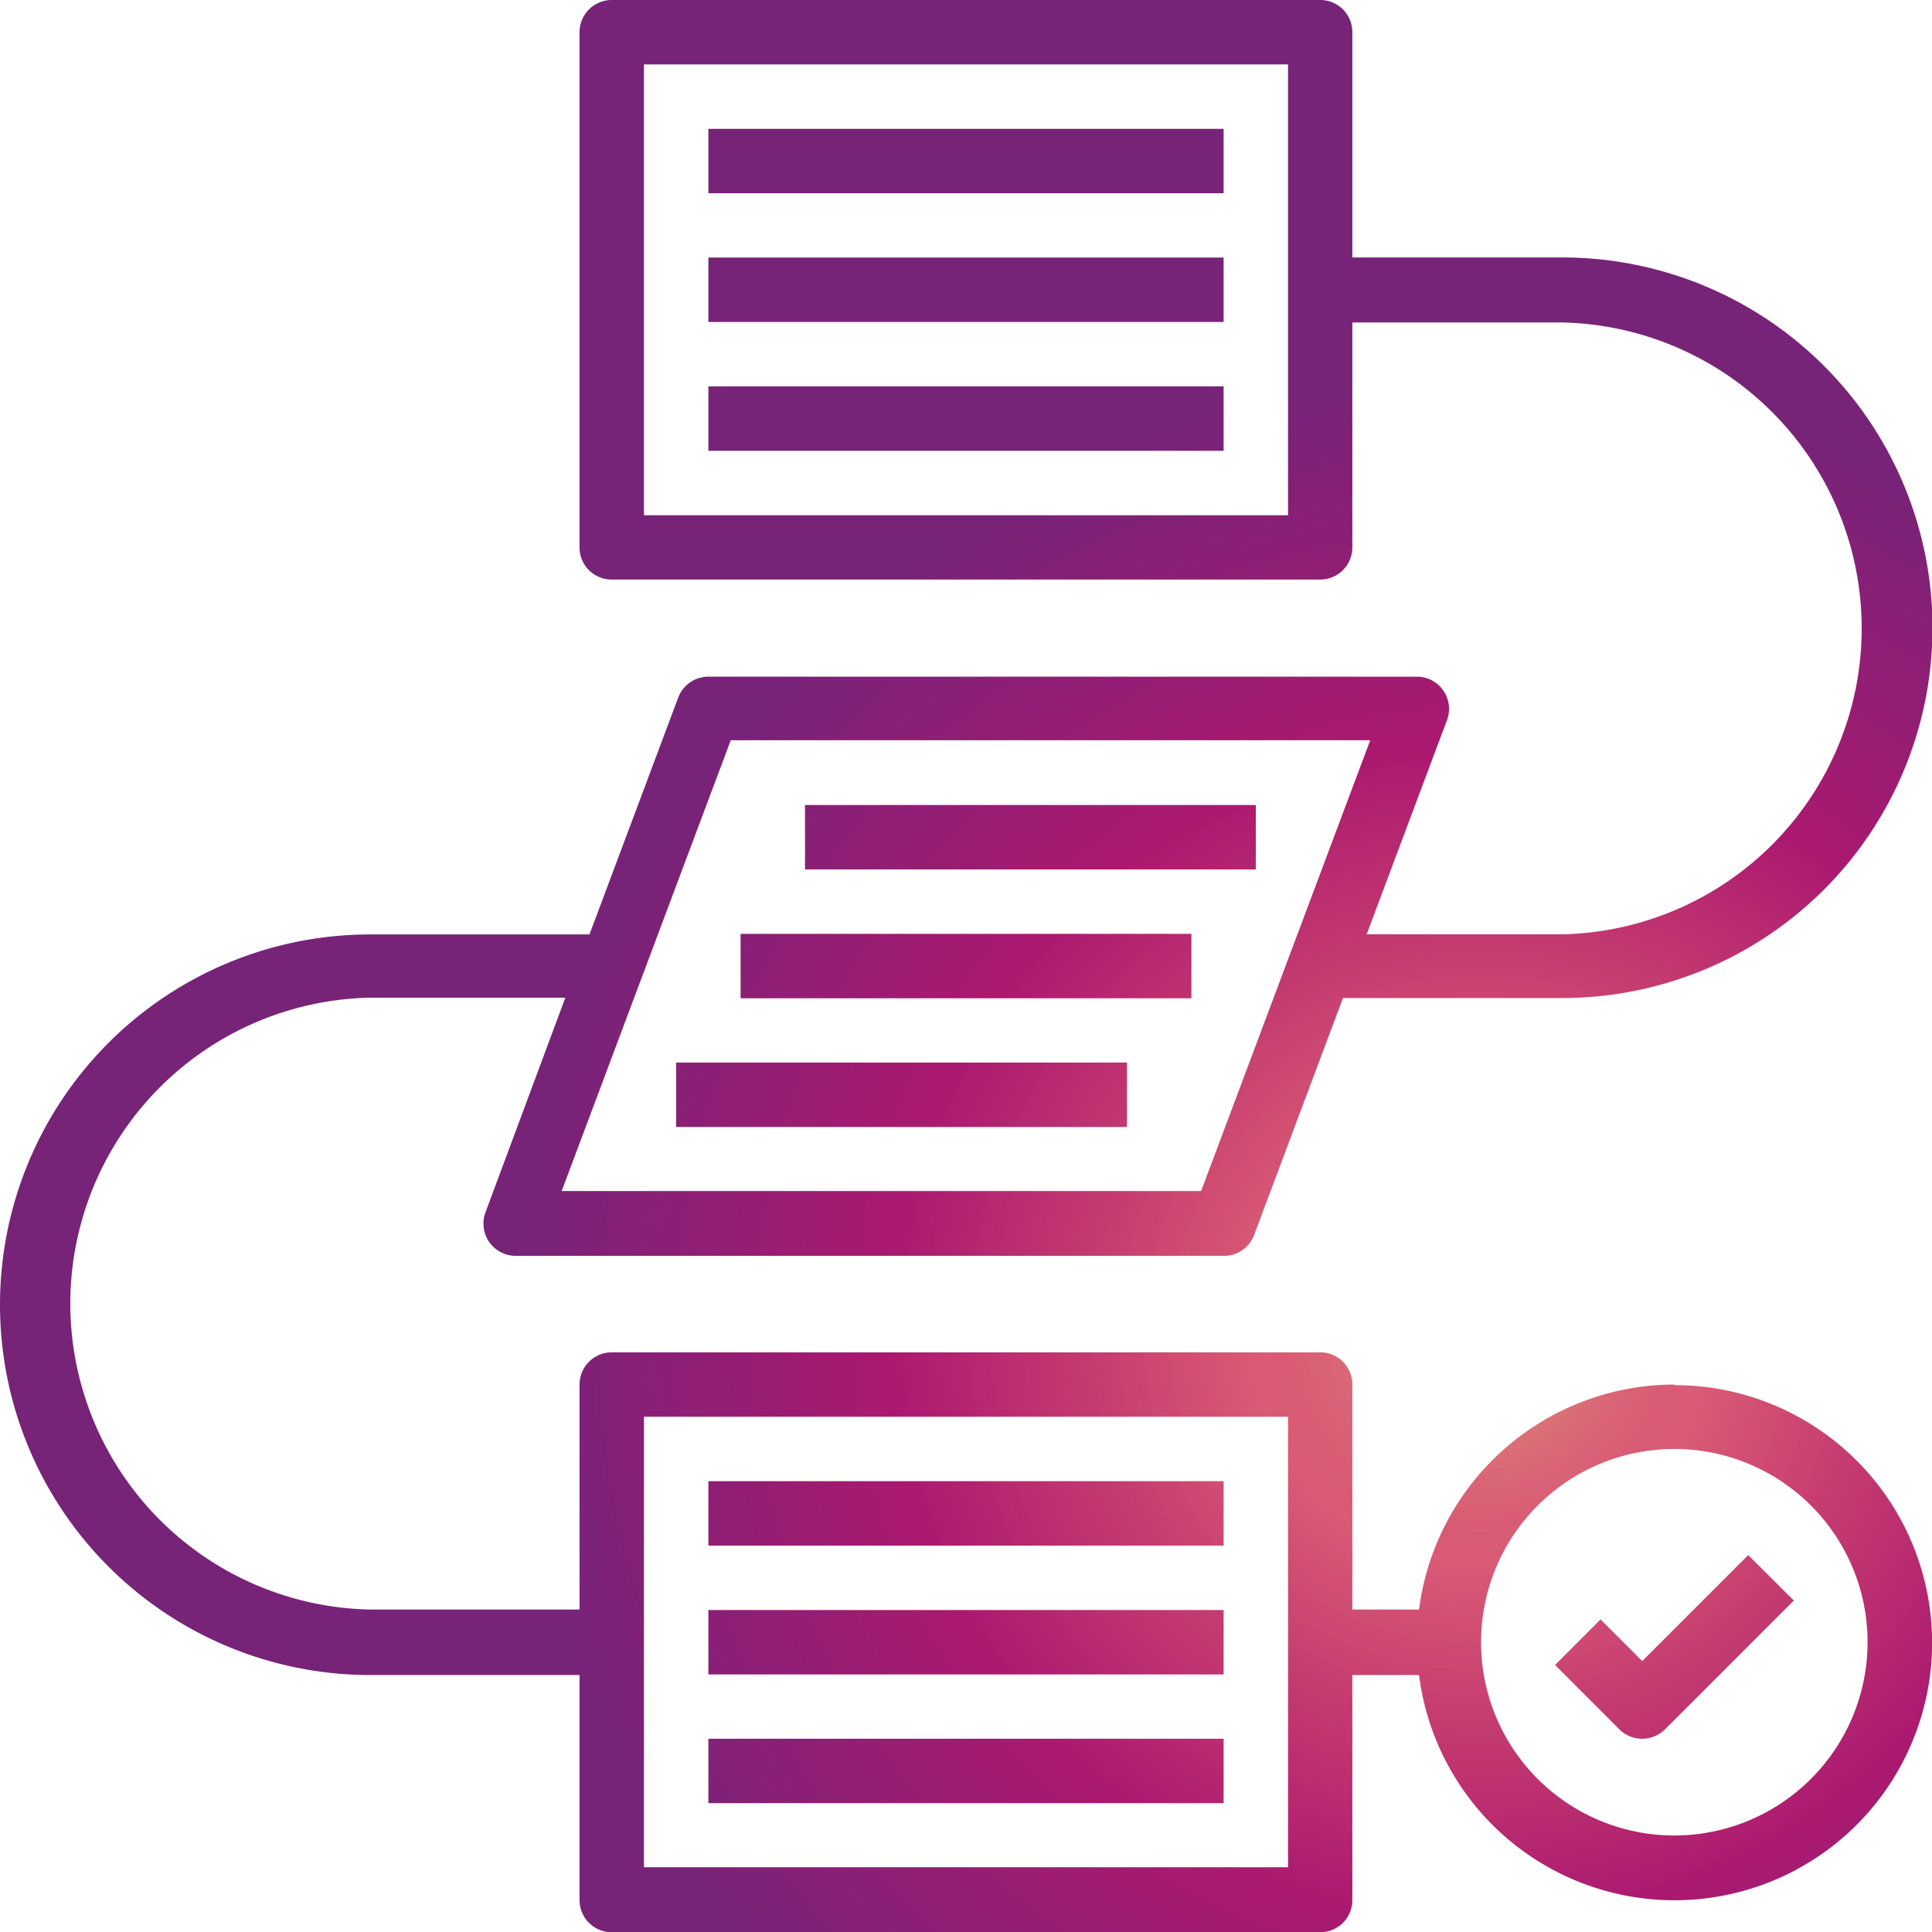
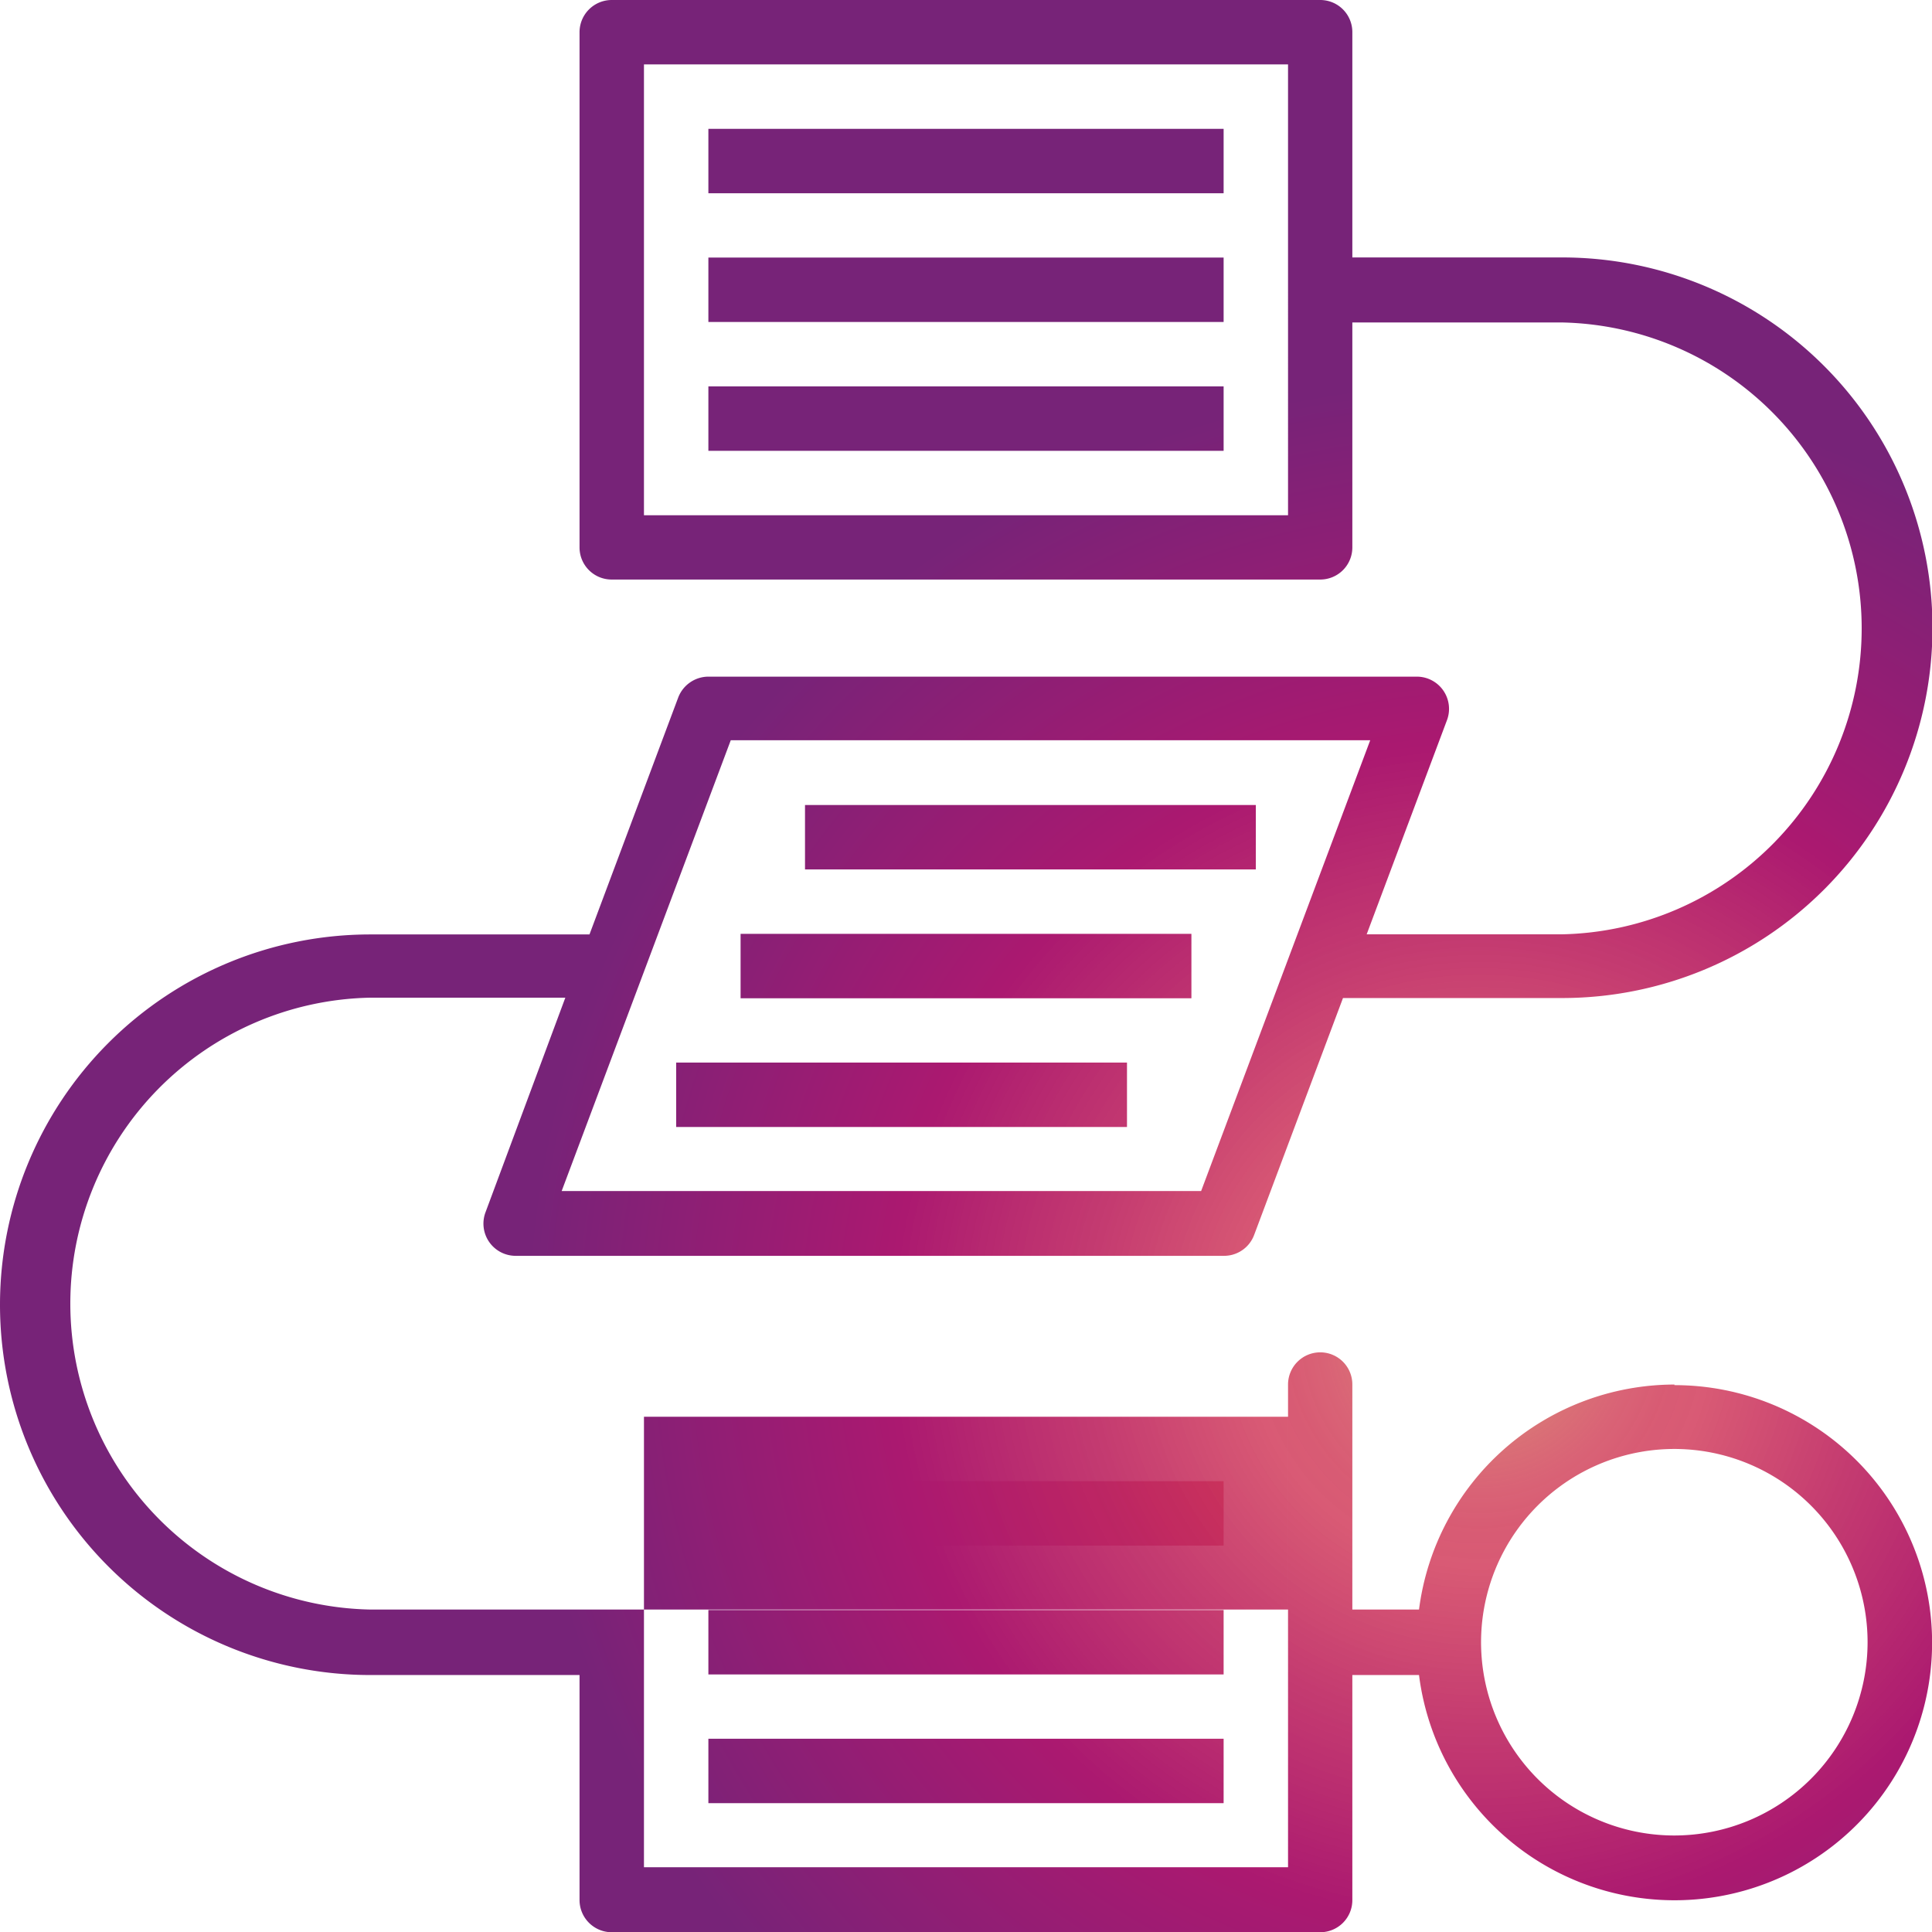
<svg xmlns="http://www.w3.org/2000/svg" viewBox="0 0 163.15 163.15">
  <defs>
    <style>.cls-1{fill:url(#Dégradé_sans_nom_24);}</style>
    <radialGradient id="Dégradé_sans_nom_24" cx="124.93" cy="112.73" r="81.37" gradientUnits="userSpaceOnUse">
      <stop offset="0" stop-color="#debd82" />
      <stop offset="0.04" stop-color="#da9574" stop-opacity="0.94" />
      <stop offset="0.08" stop-color="#d67168" stop-opacity="0.89" />
      <stop offset="0.12" stop-color="#d3555e" stop-opacity="0.85" />
      <stop offset="0.16" stop-color="#d14158" stop-opacity="0.82" />
      <stop offset="0.2" stop-color="#cf3553" stop-opacity="0.81" />
      <stop offset="0.24" stop-color="#cf3152" stop-opacity="0.8" />
      <stop offset="0.39" stop-color="#bf265f" stop-opacity="0.89" />
      <stop offset="0.61" stop-color="#ab1970" />
      <stop offset="0.99" stop-color="#772378" />
    </radialGradient>
  </defs>
  <g id="Calque_2" data-name="Calque 2">
    <g id="Calque_1-2" data-name="Calque 1">
      <rect class="cls-1" x="59.82" y="10.88" width="43.51" height="5.44" />
      <rect class="cls-1" x="59.82" y="21.75" width="43.51" height="5.44" />
      <rect class="cls-1" x="59.82" y="32.63" width="43.51" height="5.44" />
      <rect class="cls-1" x="67.98" y="67.98" width="38.07" height="5.44" />
      <rect class="cls-1" x="62.54" y="78.86" width="38.07" height="5.44" />
      <rect class="cls-1" x="57.1" y="89.73" width="38.07" height="5.44" />
      <rect class="cls-1" x="59.82" y="125.08" width="43.51" height="5.44" />
      <rect class="cls-1" x="59.82" y="135.96" width="43.51" height="5.44" />
      <rect class="cls-1" x="59.82" y="146.83" width="43.51" height="5.44" />
-       <path class="cls-1" d="M141.4,116.92a21.78,21.78,0,0,0-21.57,19H114.2v-19a2.71,2.71,0,0,0-2.71-2.72H51.66a2.72,2.72,0,0,0-2.72,2.72v19H31.27a25.84,25.84,0,0,1,0-51.67H47.74L41,102.37a2.72,2.72,0,0,0,2.55,3.68h59.82a2.71,2.71,0,0,0,2.54-1.77l7.5-20h18.51a31.27,31.27,0,1,0,0-62.54H114.2v-19A2.71,2.71,0,0,0,111.49,0H51.66a2.72,2.72,0,0,0-2.72,2.72V46.23a2.71,2.71,0,0,0,2.72,2.71h59.83a2.71,2.71,0,0,0,2.71-2.71v-19h17.68a25.84,25.84,0,0,1,0,51.67H115.41l6.78-18.08a2.72,2.72,0,0,0-2.55-3.68H59.82a2.74,2.74,0,0,0-2.55,1.77l-7.49,20H31.27a31.27,31.27,0,0,0,0,62.54H48.94v19a2.72,2.72,0,0,0,2.72,2.72h59.83a2.71,2.71,0,0,0,2.71-2.72v-19h5.63a21.75,21.75,0,1,0,21.57-24.48ZM108.77,43.51H54.38V5.44h54.39Zm-47.06,19h54l-14.28,38.07h-54Zm47.06,95.17H54.38V119.64h54.39ZM141.4,155a16.32,16.32,0,1,1,16.31-16.31A16.33,16.33,0,0,1,141.4,155Z" />
-       <path class="cls-1" d="M138.68,140.27l-3.52-3.52-3.84,3.85,5.43,5.44a2.74,2.74,0,0,0,3.85,0l10.88-10.88-3.85-3.84Z" />
+       <path class="cls-1" d="M141.4,116.92a21.78,21.78,0,0,0-21.57,19H114.2v-19a2.71,2.71,0,0,0-2.71-2.72a2.72,2.72,0,0,0-2.72,2.72v19H31.27a25.84,25.84,0,0,1,0-51.67H47.74L41,102.37a2.72,2.72,0,0,0,2.55,3.68h59.82a2.71,2.71,0,0,0,2.54-1.77l7.5-20h18.51a31.27,31.27,0,1,0,0-62.54H114.2v-19A2.71,2.71,0,0,0,111.49,0H51.66a2.72,2.72,0,0,0-2.72,2.72V46.23a2.71,2.71,0,0,0,2.72,2.71h59.83a2.71,2.71,0,0,0,2.71-2.71v-19h17.68a25.84,25.84,0,0,1,0,51.67H115.41l6.78-18.08a2.72,2.72,0,0,0-2.55-3.68H59.82a2.74,2.74,0,0,0-2.55,1.77l-7.49,20H31.27a31.27,31.27,0,0,0,0,62.54H48.94v19a2.72,2.72,0,0,0,2.72,2.72h59.83a2.71,2.71,0,0,0,2.71-2.72v-19h5.63a21.75,21.75,0,1,0,21.57-24.48ZM108.77,43.51H54.38V5.44h54.39Zm-47.06,19h54l-14.28,38.07h-54Zm47.06,95.17H54.38V119.64h54.39ZM141.4,155a16.32,16.32,0,1,1,16.31-16.31A16.33,16.33,0,0,1,141.4,155Z" />
    </g>
  </g>
</svg>